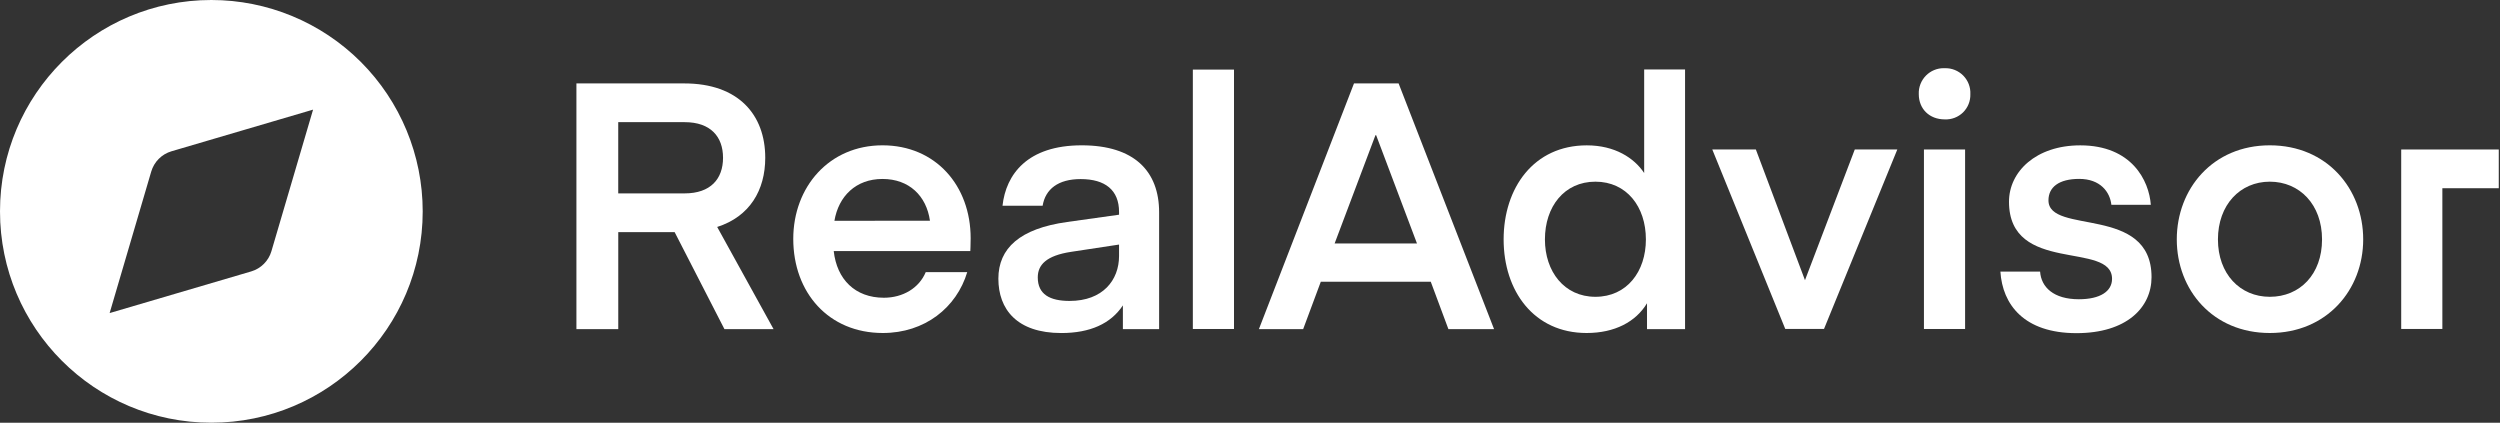
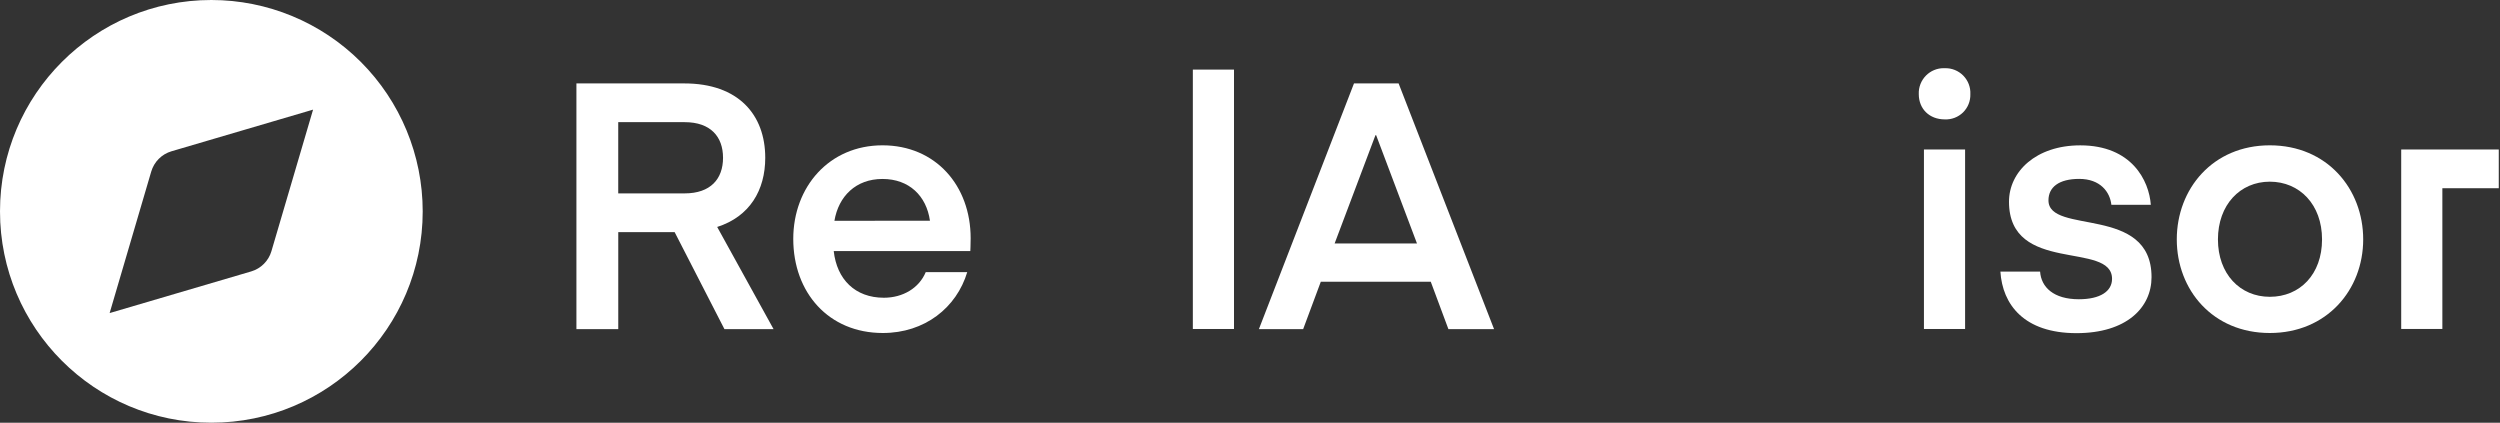
<svg xmlns="http://www.w3.org/2000/svg" version="1.1" id="Layer_1" x="0px" y="0px" viewBox="0 0 828 140" style="enable-background:new 0 0 828 140;" xml:space="preserve">
  <rect x="0" y="0" width="828" height="140" fill="#333333" stroke="none" />
  <path style="fill:#FFFFFF;" d="M226.76,64.06h-22v-23.6h22c8.59,0,12.71,4.81,12.71,11.8c0,6.99-4.12,11.79-12.71,11.79V64.06z   M253.45,52.26c0-14.2-8.82-24.63-26.8-24.63h-35.74V109h13.86V76.88h18.67L239.93,109h16.27l-18.67-33.83  C248.3,71.73,253.45,63,253.45,52.26" />
  <path style="fill:#FFFFFF;" d="M276.36,73.13c1.37-8.13,7.1-13.86,15.92-13.86c8.82,0,14.55,5.59,15.72,13.83L276.36,73.13z   M292.28,48.13c-17.64,0-29.55,13.75-29.55,31c0,17.75,11.68,31.16,29.67,31.16c13.86,0,24.4-8.36,27.95-20.16H306.6  c-2.18,5.27-7.56,8.48-13.86,8.48c-9.51,0-15.58-6.07-16.61-15.46h45.24c0,0,0.11-2.06,0.11-4.24  C321.49,61.53,309.92,48.13,292.28,48.13" />
-   <path style="fill:#FFFFFF;" d="M370.63,84.78c0,8-5.38,14.89-16.38,14.89c-6.53,0-10.54-2.18-10.54-7.79  c0-4.12,2.75-7.22,11.11-8.48l15.81-2.4V84.78z M358.26,48.13c-18,0-25.08,9.62-26.23,20h13.29c0.92-5.5,5.15-8.82,12.6-8.82  c8.13,0,12.71,3.66,12.71,10.88v0.92l-17.18,2.41c-15.69,2.18-22.79,8.71-22.79,18.78c0,10.07,6.07,18,20.85,18  c9.51,0,16.38-3.09,20.39-9.16V109h12V70.35C383.92,56.72,375.67,48.13,358.26,48.13" />
  <rect x="395.07" y="23.05" style="fill:#FFFFFF;" width="13.63" height="85.91" />
  <path style="fill:#FFFFFF;" d="M442.03,80.63l13.52-35.85h0.23l13.52,35.85H442.03z M448.44,27.63L416.95,109h14.66l5.84-15.69  h36.42l5.84,15.69h15.12l-31.61-81.37H448.44z" />
-   <path style="fill:#FFFFFF;" d="M528.4,98.3c-10.31,0-16.72-8.36-16.72-19c0-10.88,6.41-19.13,16.72-19.13  c10.31,0,16.72,8.25,16.72,19.13C545.12,89.94,538.82,98.3,528.4,98.3 M544.55,57.3c-3.32-5-9.74-9.16-19-9.16  C508,48.13,498,62.22,498,79.29c0,17.07,10,31,27.49,31c9.28,0,16.27-3.67,20-9.85V109h12.6V23h-13.54V57.3z" />
-   <polygon style="fill:#FFFFFF;" points="597.81,92.8 581.54,49.51 567.11,49.51 591.28,108.95 604.11,108.95 628.39,49.51   614.3,49.51 " />
  <rect x="637.21" y="49.51" style="fill:#FFFFFF;" width="13.63" height="59.45" />
  <path style="fill:#FFFFFF;" d="M637.91,25c-1.63,1.63-2.51,3.88-2.41,6.18c0,4.92,3.55,8.36,8.59,8.36  c2.26,0.11,4.46-0.73,6.08-2.32c1.61-1.59,2.48-3.78,2.41-6.04c0.11-2.29-0.75-4.52-2.36-6.15c-1.61-1.63-3.83-2.52-6.12-2.44  c-0.12-0.01-0.24-0.01-0.36-0.01C641.55,22.58,639.46,23.45,637.91,25" />
  <path style="fill:#FFFFFF;" d="M678.45,66.35c0-4.35,3.44-7.1,10.19-7.1c7,0,10.19,4.35,10.65,8.59h13.06  c-0.57-8-6.3-19.7-23.37-19.7c-14.66,0-23.6,8.71-23.6,18.67c0,24.17,34.13,12.94,34.13,25.54c0,4.12-3.89,6.76-11,6.76  c-8.36,0-12.48-4-12.83-9.16h-13.15c0.69,10.88,7.79,20.39,25.2,20.39c16.61,0,24.86-8.48,24.86-18.56  C712.58,67.72,678.45,77.91,678.45,66.35" />
  <path style="fill:#FFFFFF;" d="M751.76,98.3c-9.85,0-17.18-7.56-17.18-19s7.33-19.13,17.18-19.13c9.85,0,17.3,7.56,17.3,19.13  C769.06,90.87,761.72,98.3,751.76,98.3 M751.76,48.13c-18.9,0-30.81,14.43-30.81,31.16s11.91,31,30.81,31  c18.9,0,30.93-14.32,30.93-31S770.77,48.13,751.76,48.13" />
  <polygon style="fill:#FFFFFF;" points="795.28,49.51 795.28,108.95 808.91,108.95 808.91,62.34 827.59,62.34 827.59,49.51 " />
  <path style="fill:none;" d="M50.09,56.82c0.95-3.24,3.48-5.77,6.72-6.72l46.88-13.79L89.9,83.18c-0.95,3.24-3.48,5.77-6.72,6.72  l-46.87,13.79L50.09,56.82z M70,0C31.34,0,0,31.34,0,70s31.34,70,70,70s70-31.34,70-70c0-18.56-7.38-36.37-20.5-49.5  C106.37,7.38,88.56,0,70,0z" />
  <path style="fill:#FFFFFF;" d="M50.09,56.82c0.95-3.24,3.48-5.77,6.72-6.72l46.88-13.79L89.9,83.18c-0.95,3.24-3.48,5.77-6.72,6.72  l-46.87,13.79L50.09,56.82z M0,70c0,38.66,31.34,70,70,70s70-31.34,70-70c0-18.56-7.38-36.37-20.5-49.5C106.37,7.38,88.56,0,70,0  C31.34,0,0,31.34,0,70" />
</svg>